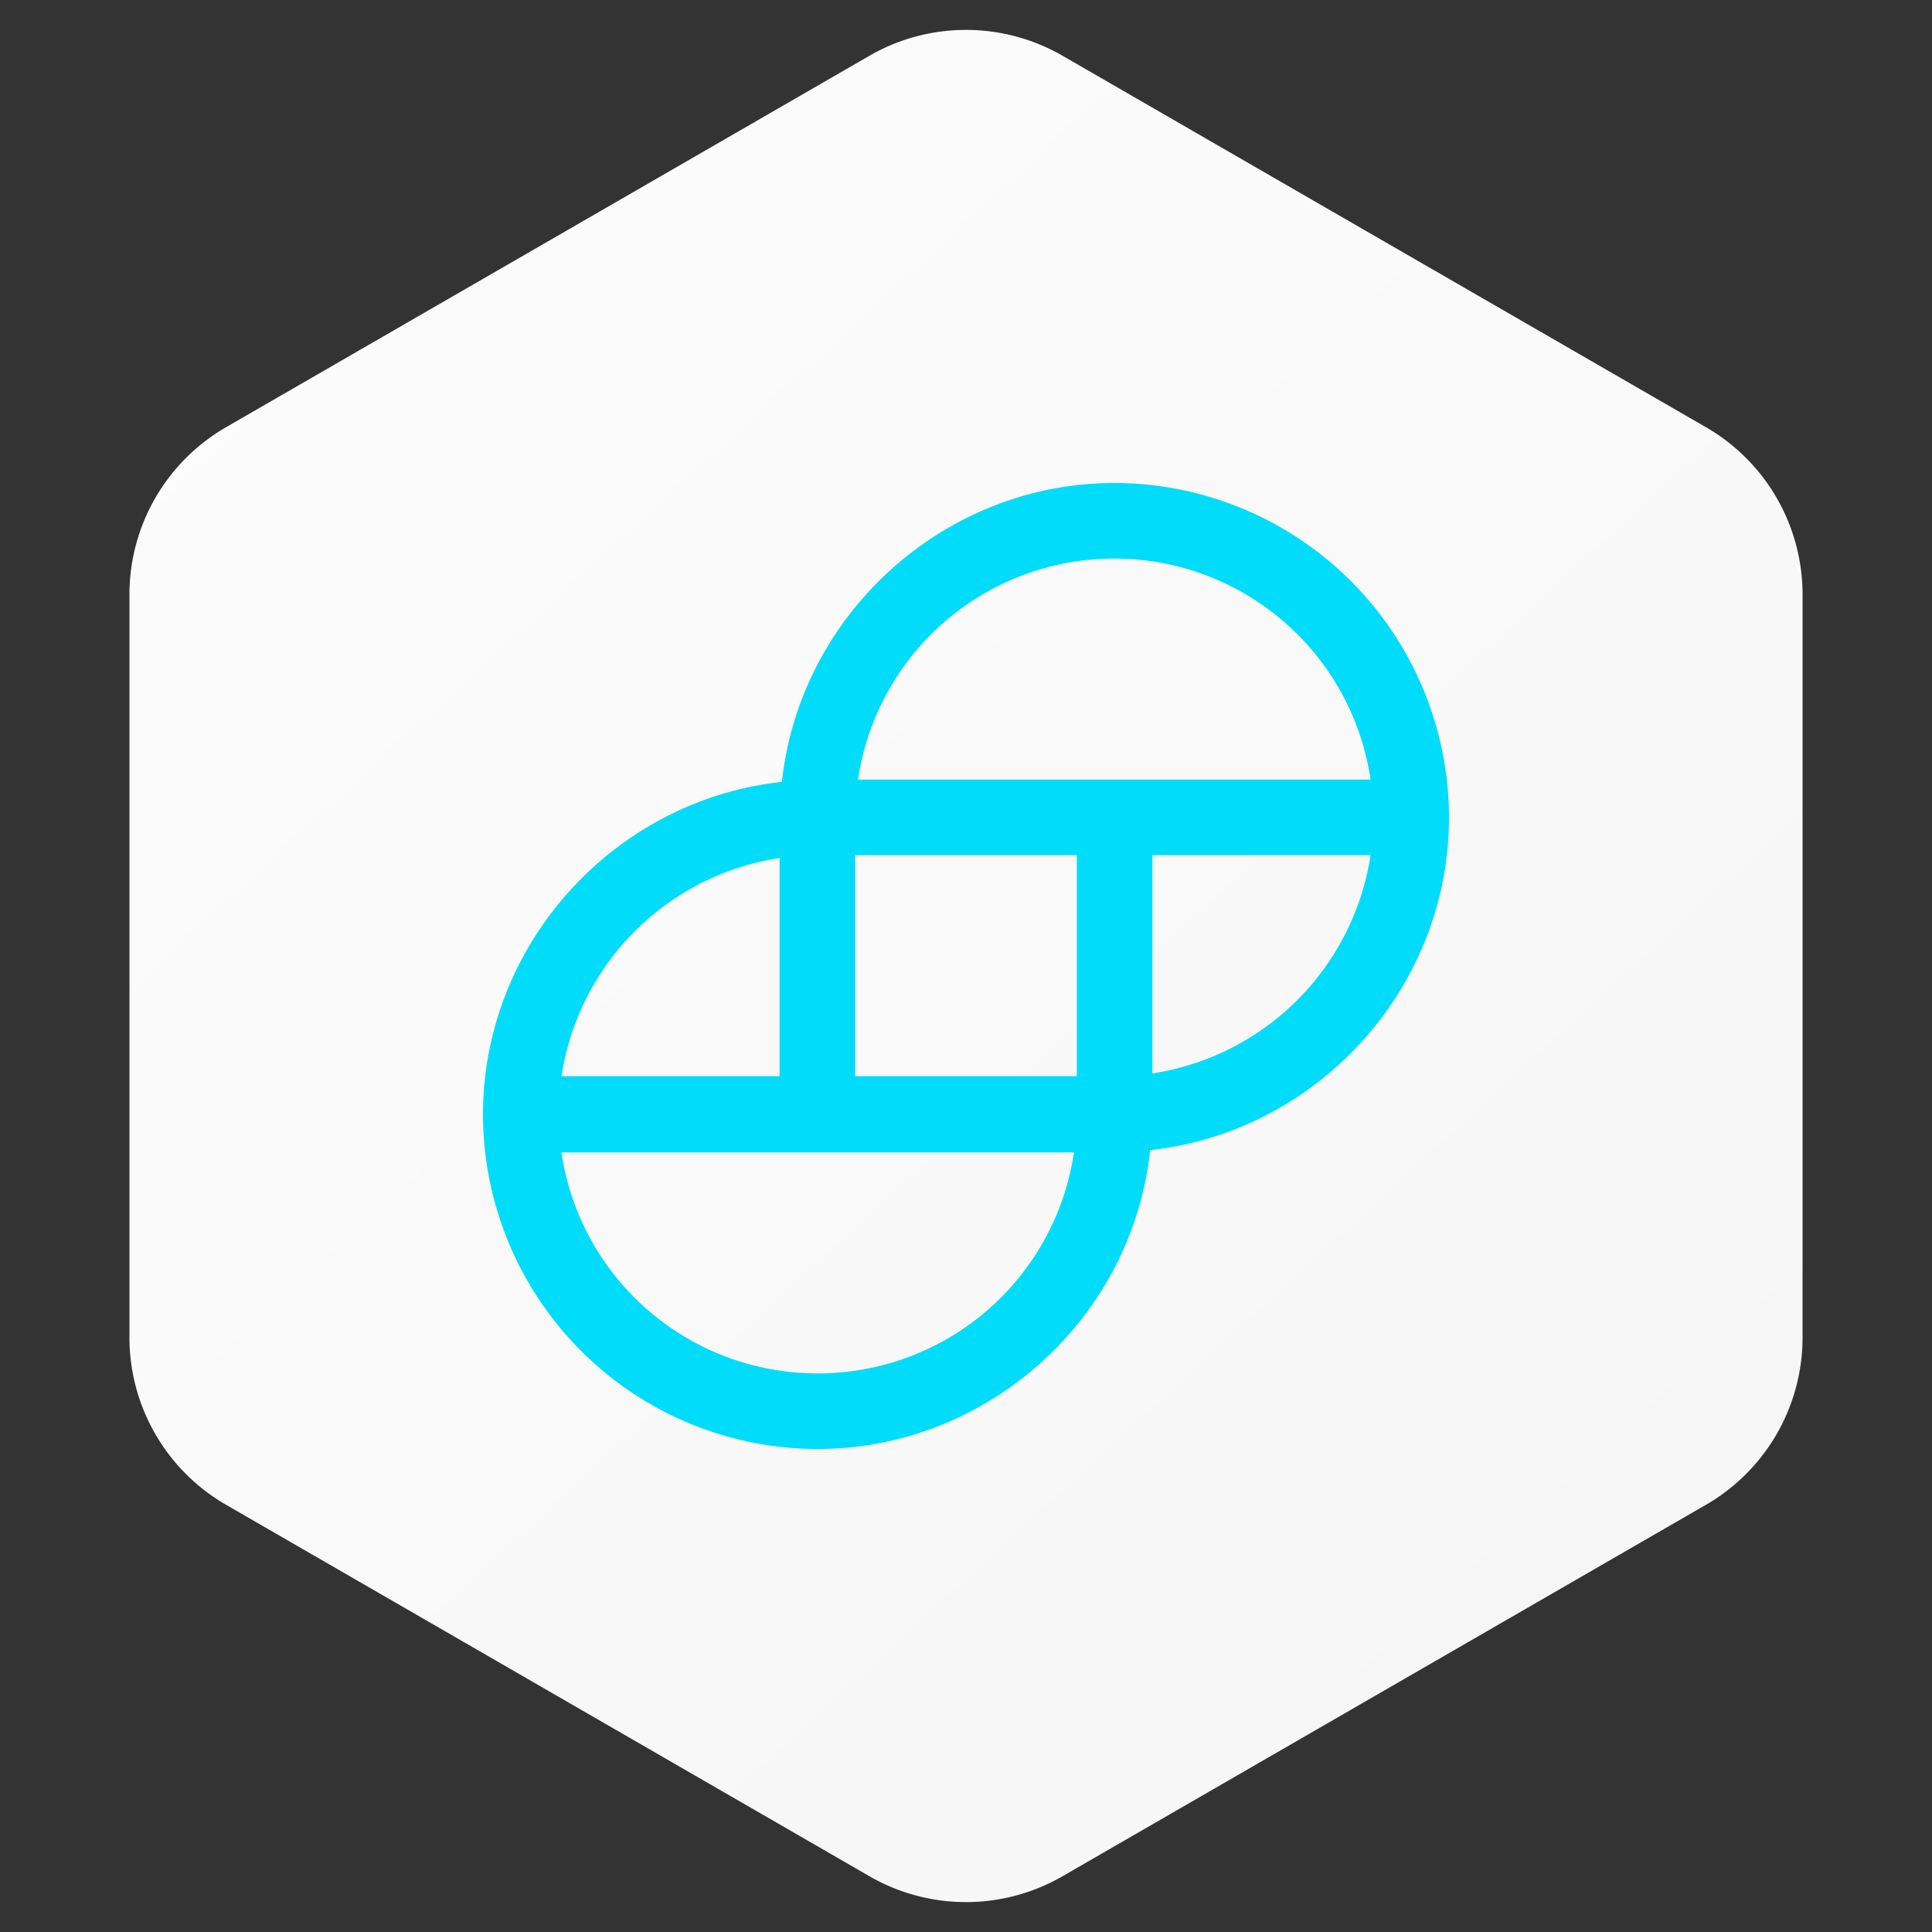
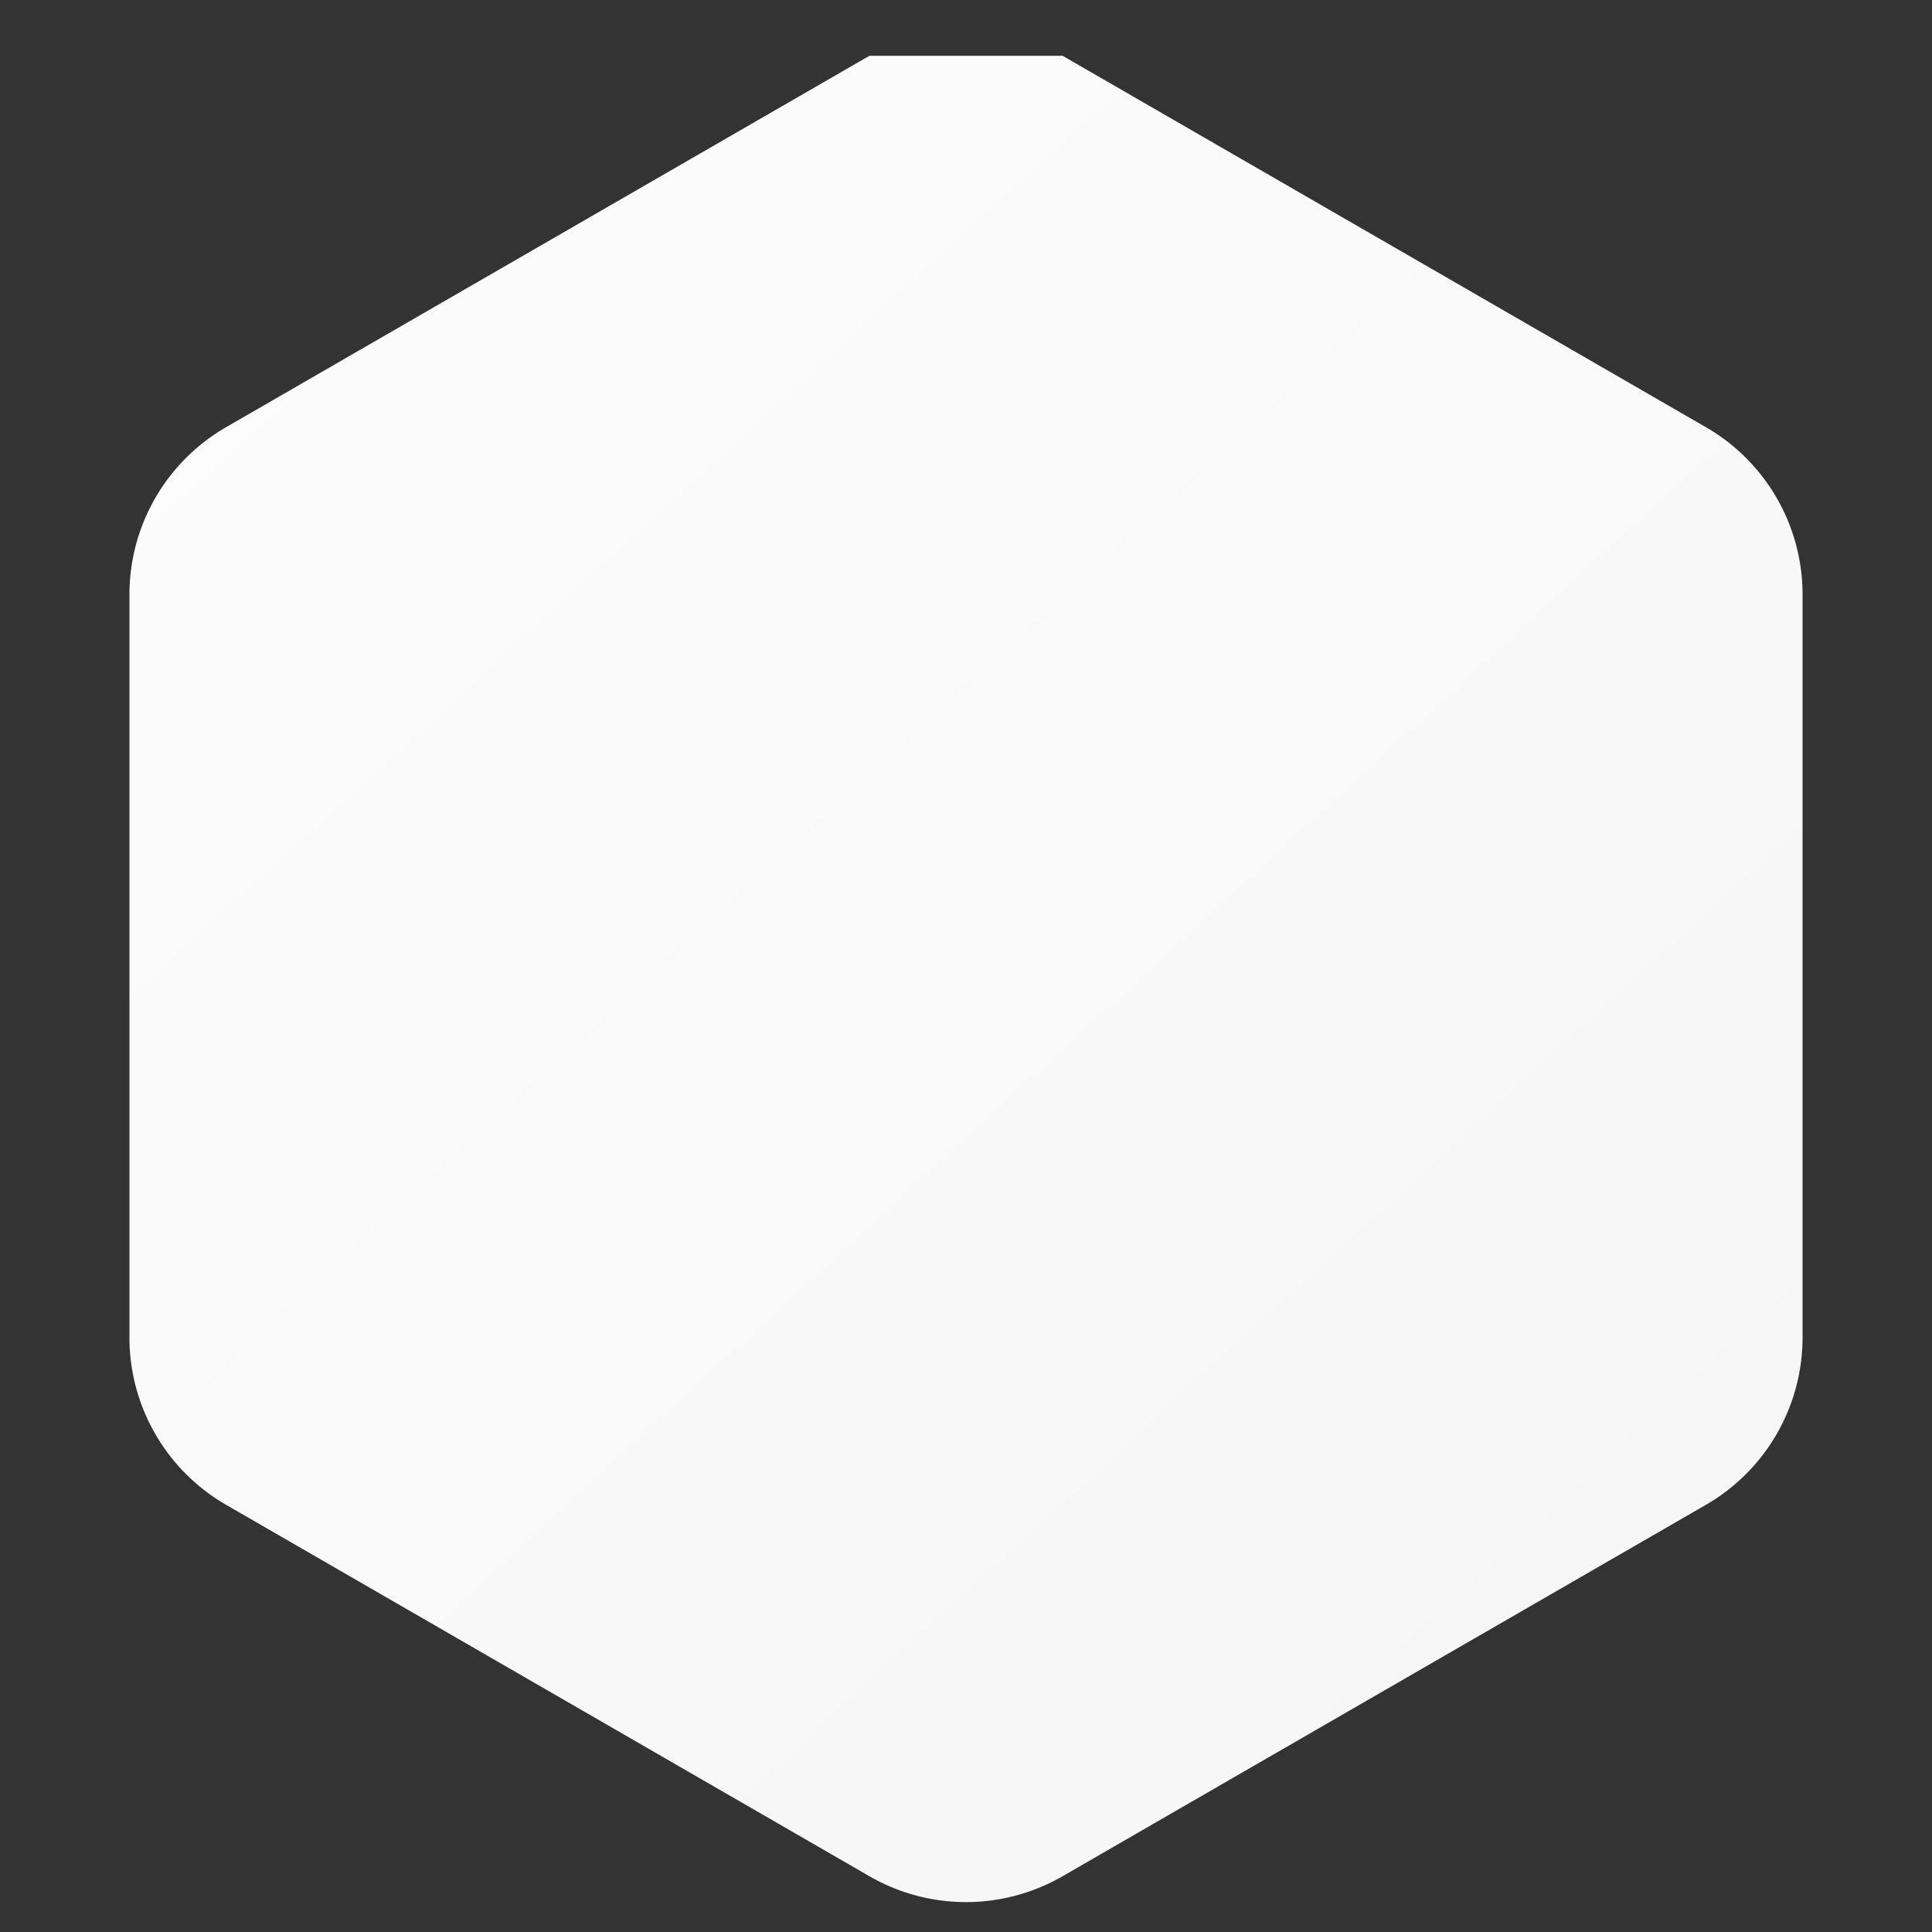
<svg xmlns="http://www.w3.org/2000/svg" width="40" height="40">
  <rect width="100%" height="100%" fill="#333333" stroke="none" />
  <defs>
    <linearGradient x1="11.224%" y1="-66.682%" x2="141.81%" y2="91.487%" id="a">
      <stop stop-color="white" offset="0%" />
      <stop stop-color="#F4F4F4" offset="100%" />
    </linearGradient>
  </defs>
  <g fill="none" fill-rule="evenodd">
-     <path d="m20 1.155 13.32 7.69a4 4 0 0 1 2 3.464v15.382a4 4 0 0 1-2 3.464L20 38.845a4 4 0 0 1-4 0l-13.32-7.69a4 4 0 0 1-2-3.464V12.309a4 4 0 0 1 2-3.464L16 1.155a4 4 0 0 1 4 0z" fill="url(#a)" transform="translate(2)" />
-     <path d="M23.07 10c-3.517 0-6.505 2.706-6.882 6.188-3.482.377-6.188 3.365-6.188 6.883A6.934 6.934 0 0 0 16.93 30c3.517 0 6.517-2.706 6.882-6.188C27.294 23.435 30 20.447 30 16.929A6.934 6.934 0 0 0 23.07 10zm5.306 7.706a5.392 5.392 0 0 1-4.517 4.518v-4.518h4.517zm-16.752 4.588a5.391 5.391 0 0 1 4.517-4.53v4.518h-4.517v.012zm10.611 1.565a5.358 5.358 0 0 1-5.306 4.576 5.358 5.358 0 0 1-5.305-4.576h10.611zm.06-6.153v4.576h-4.59v-4.576h4.59zm6.081-1.565H17.765a5.358 5.358 0 0 1 5.306-4.576 5.358 5.358 0 0 1 5.305 4.576z" fill="#00DCFA" fill-rule="nonzero" />
+     <path d="m20 1.155 13.32 7.69a4 4 0 0 1 2 3.464v15.382a4 4 0 0 1-2 3.464L20 38.845a4 4 0 0 1-4 0l-13.32-7.69a4 4 0 0 1-2-3.464V12.309a4 4 0 0 1 2-3.464L16 1.155z" fill="url(#a)" transform="translate(2)" />
  </g>
</svg>